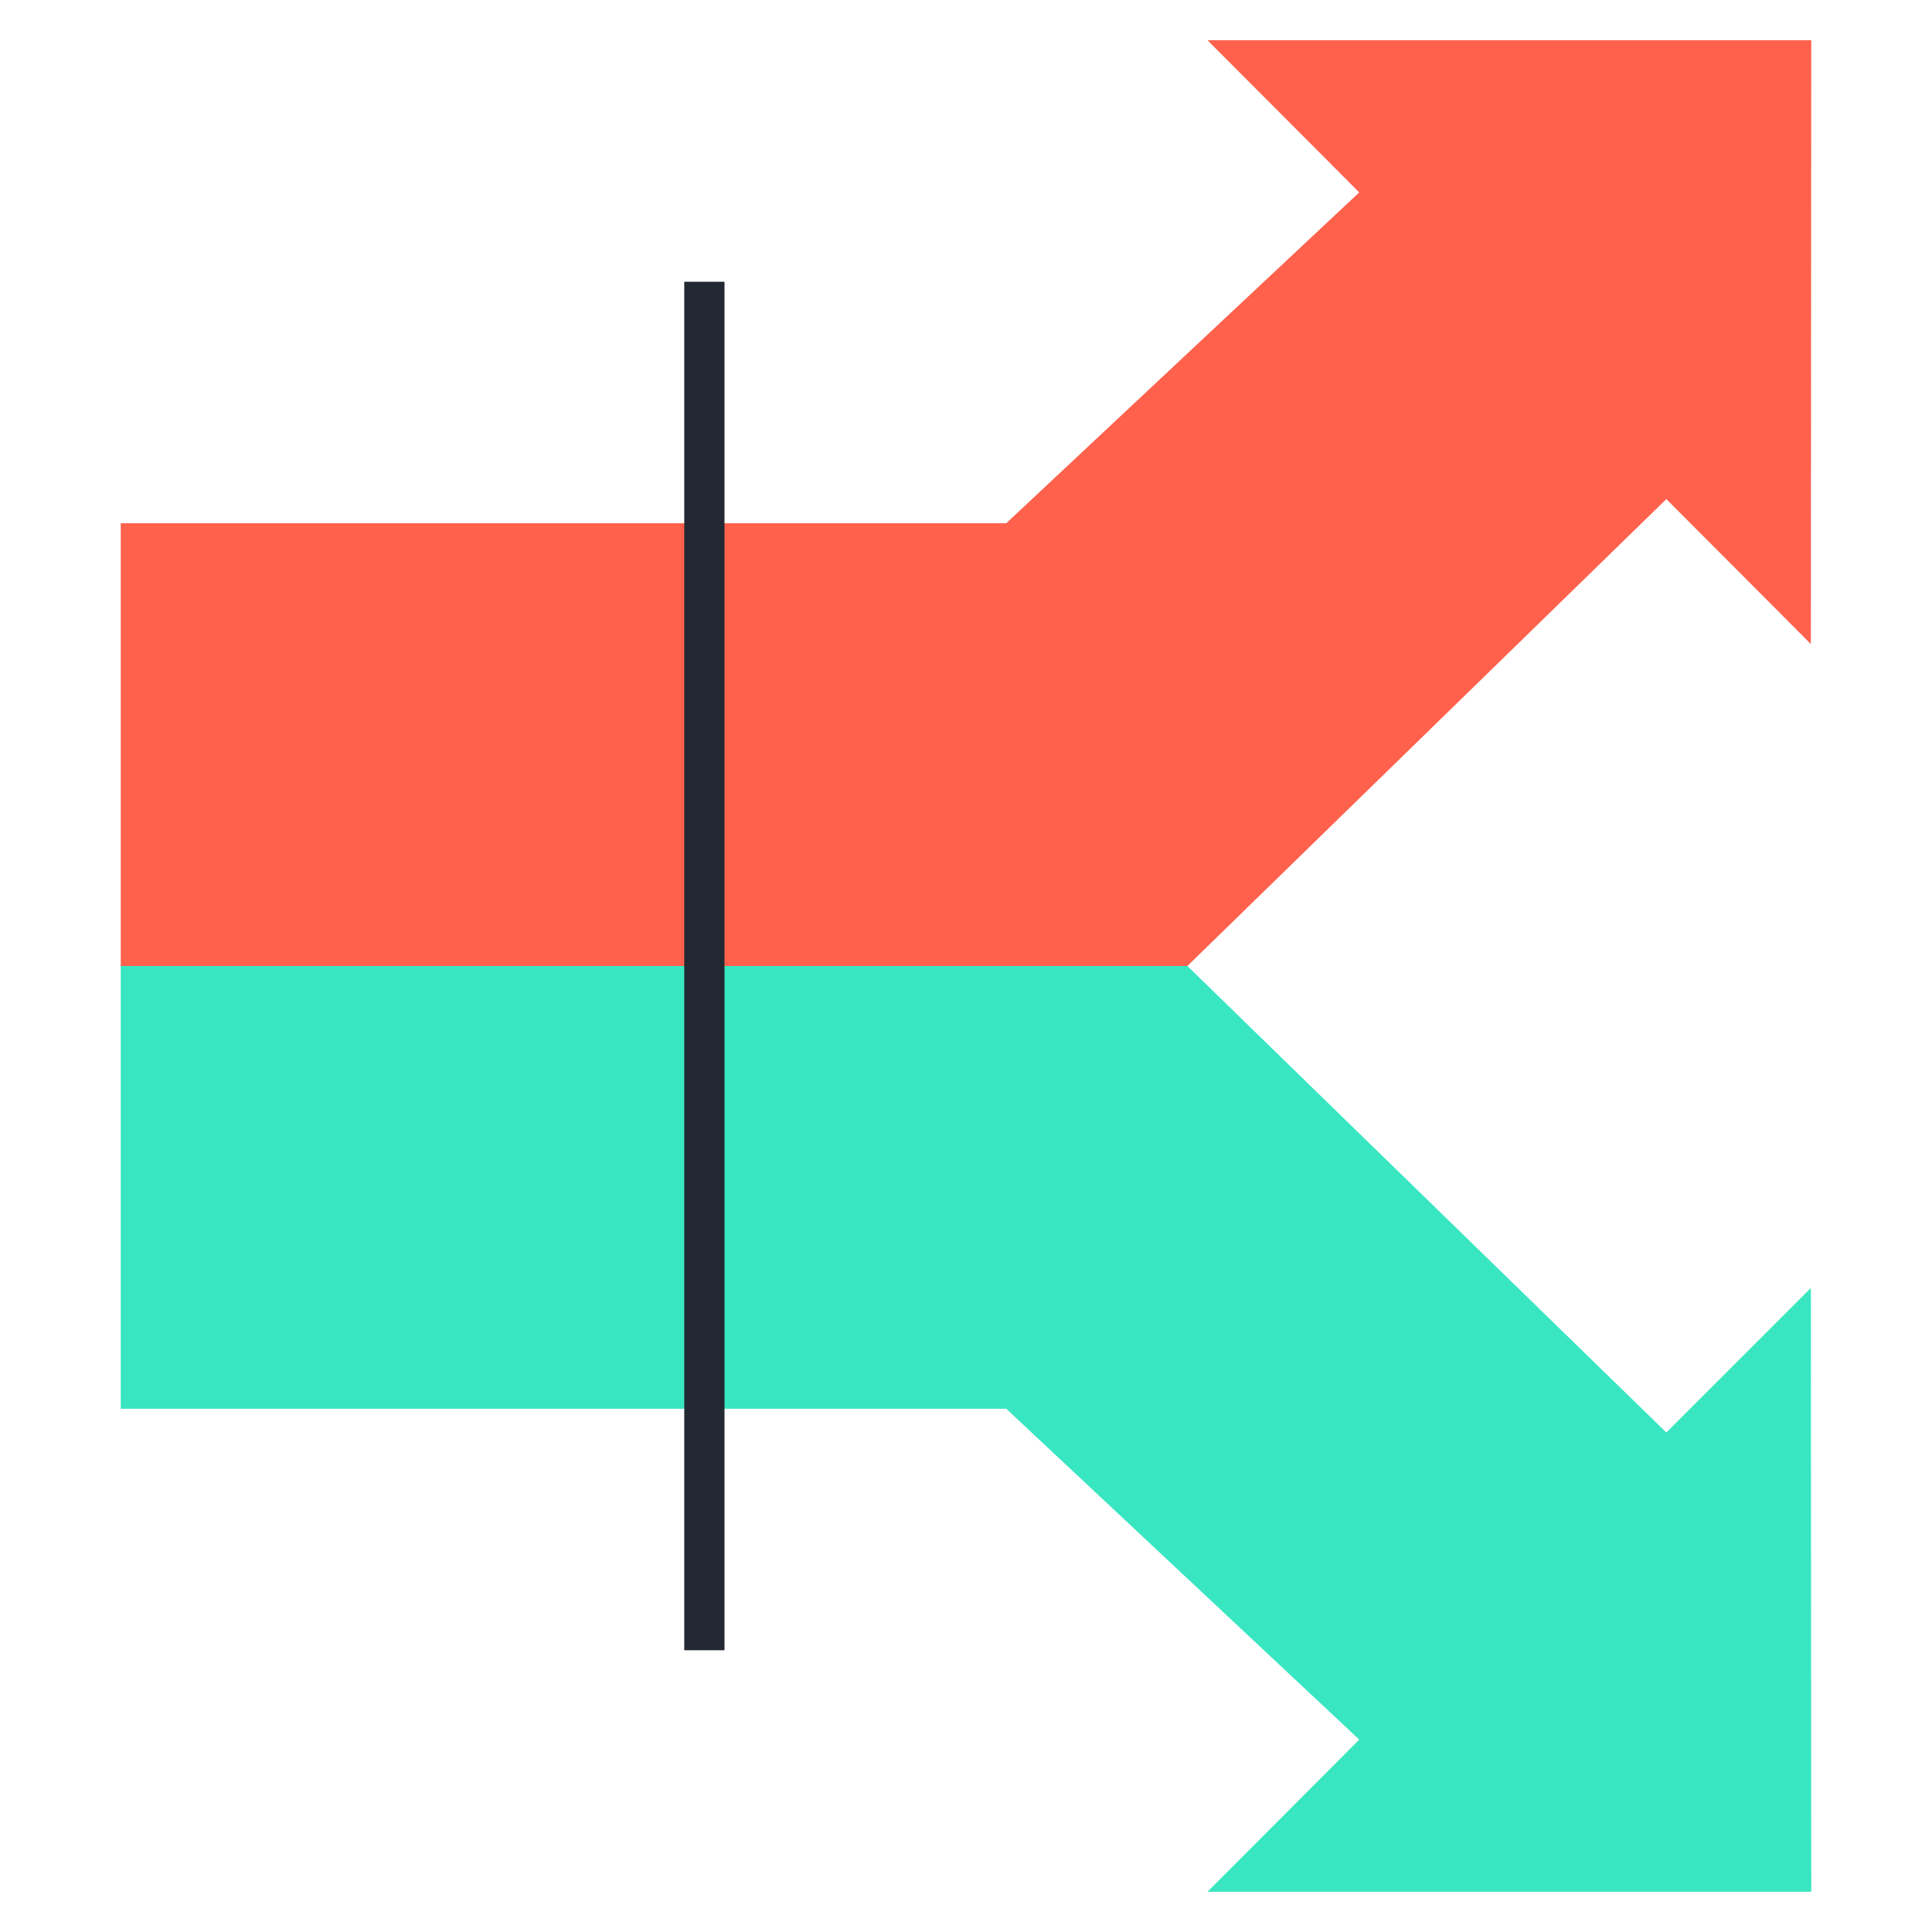
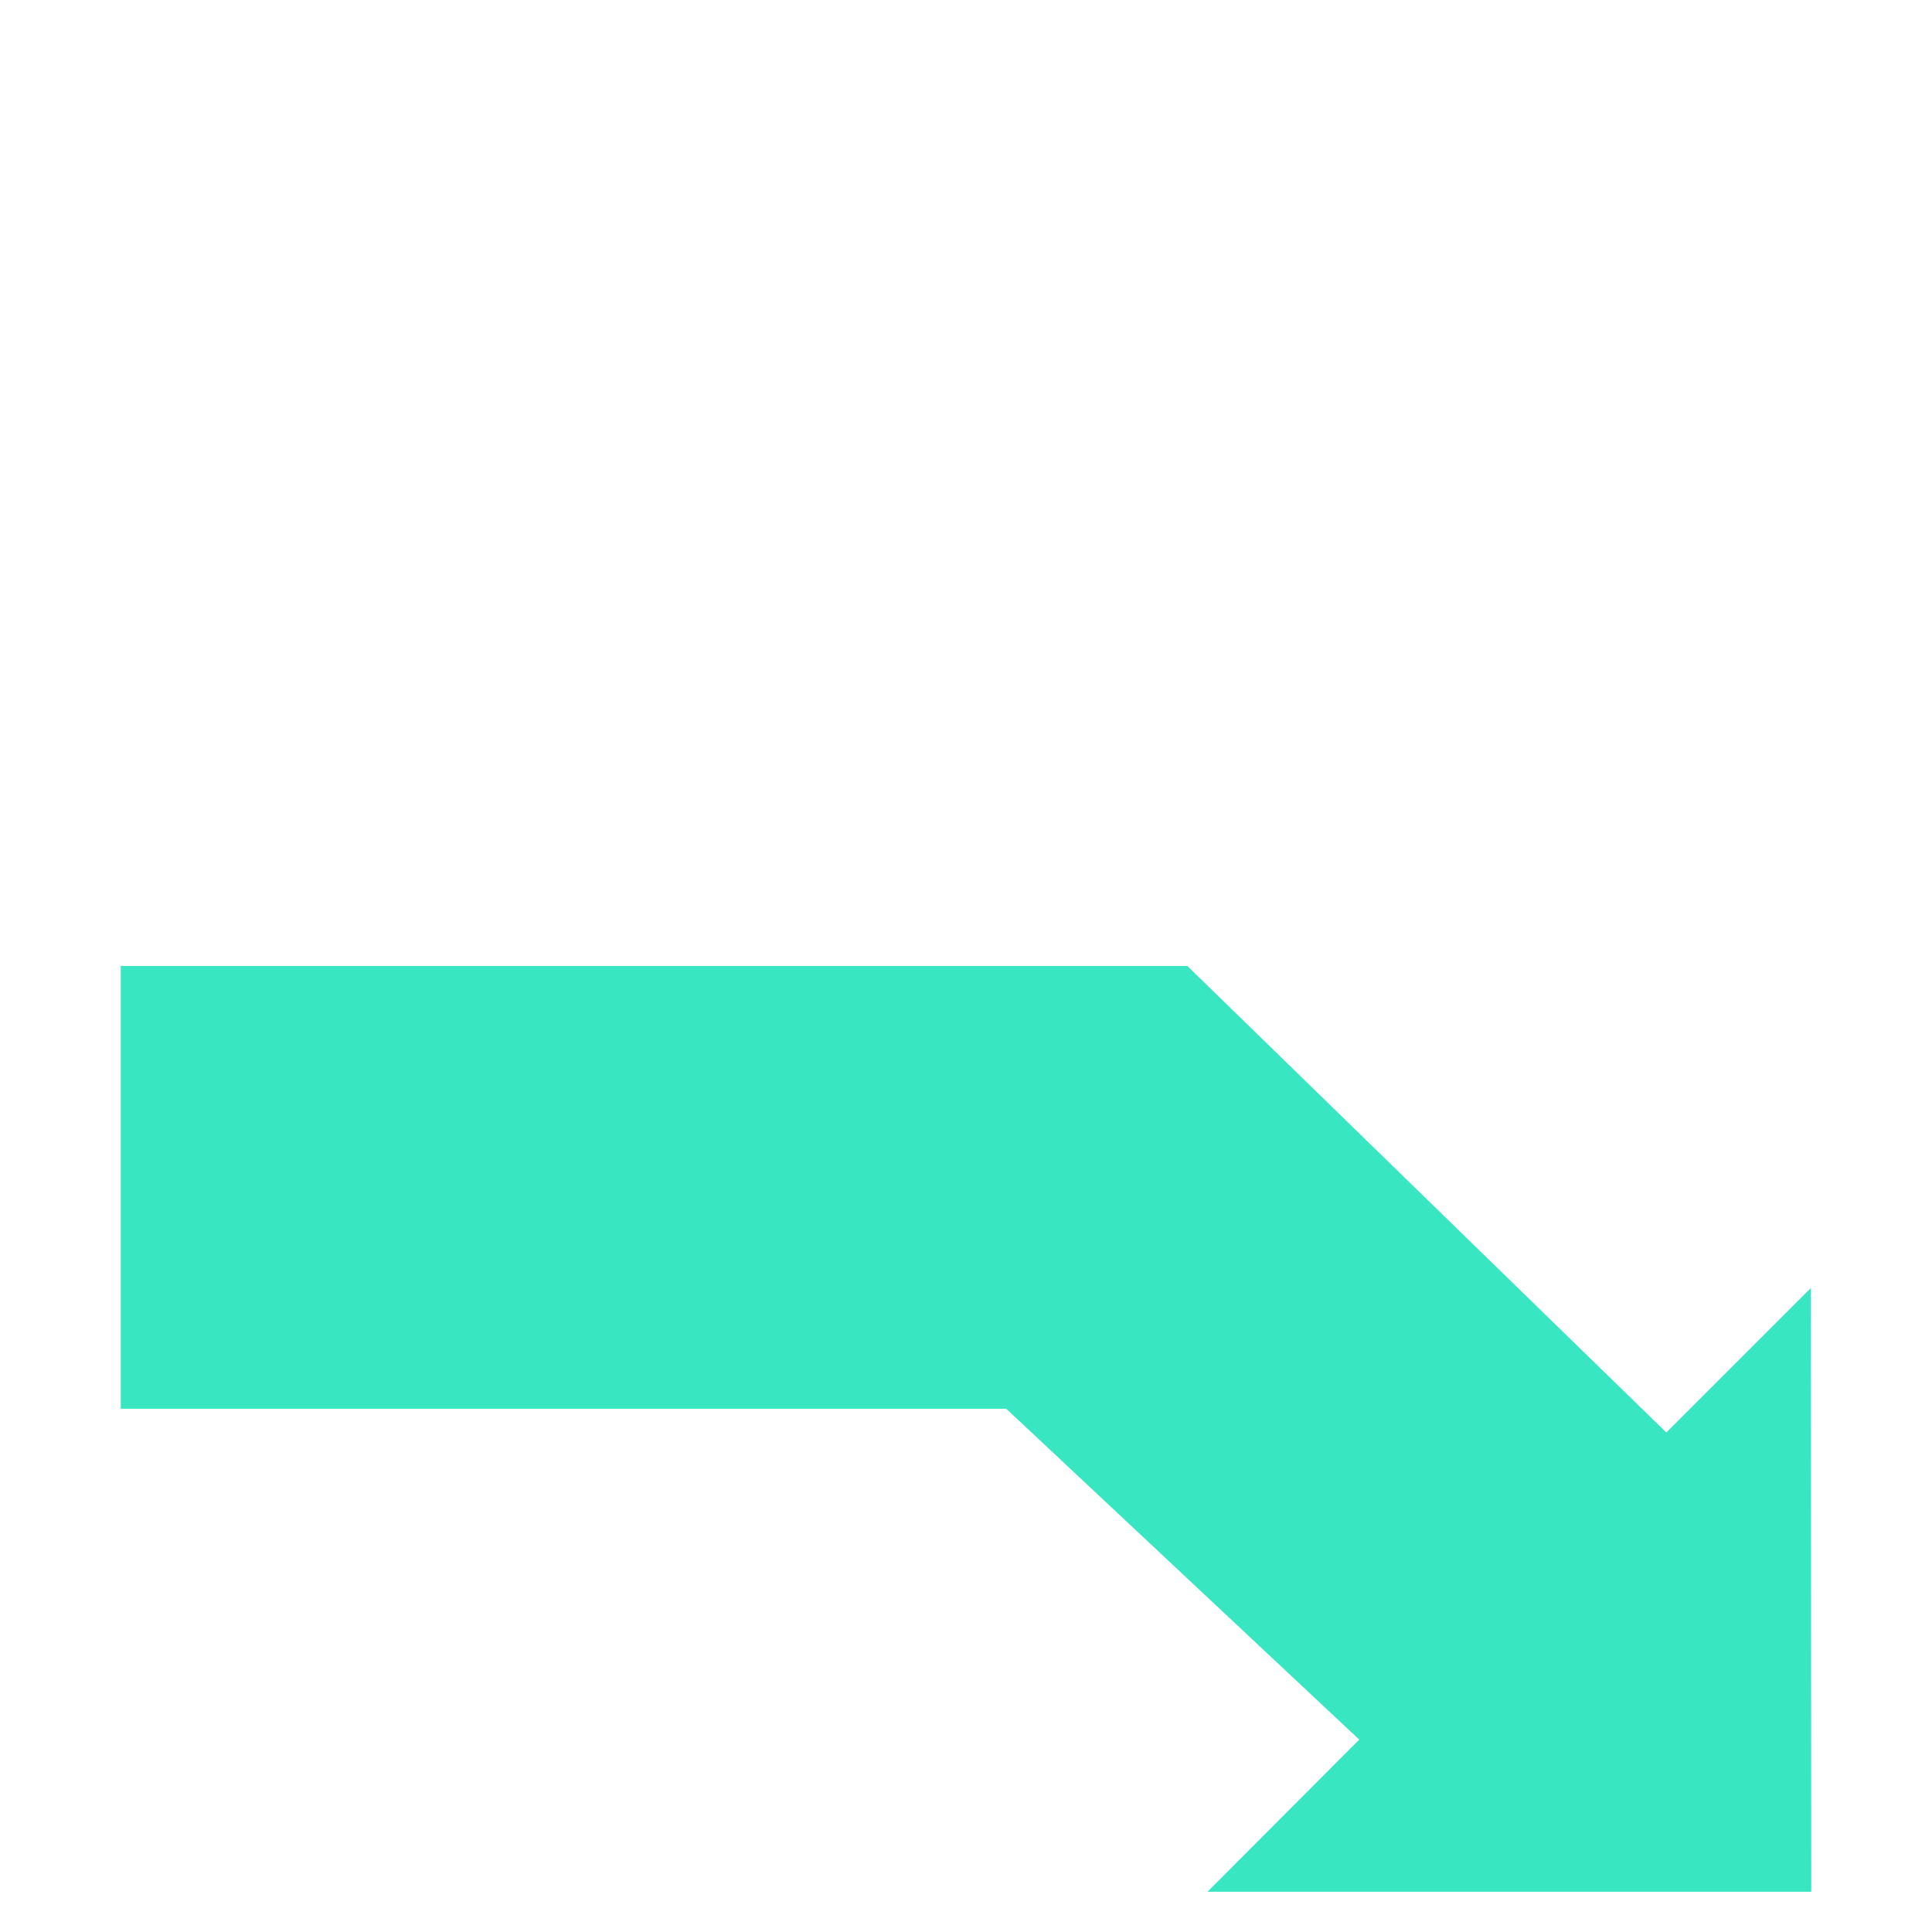
<svg xmlns="http://www.w3.org/2000/svg" id="Your_Icons" data-name="Your Icons" width="48" height="48" viewBox="0 0 48 48">
  <defs>
    <style>.cls-1{fill:#fff;opacity:0;}.cls-2{fill:#39e6c2;}.cls-3{fill:#ff614c;}.cls-4{fill:#232932;}</style>
  </defs>
  <rect class="cls-1" width="48" height="48" />
  <polygon class="cls-2" points="44.99 32 41.4 35.59 29.5 24 3 24 3 35 25 35 33.77 43.22 30 47 45 47 44.99 32" />
-   <polygon class="cls-3" points="44.99 16 41.4 12.4 29.5 24 3 24 3 13 25 13 33.77 4.78 30 1 45 1 44.99 16" />
  <g id="Line_356" data-name="Line 356">
-     <rect class="cls-4" x="17" y="7" width="1" height="34" />
-   </g>
+     </g>
</svg>